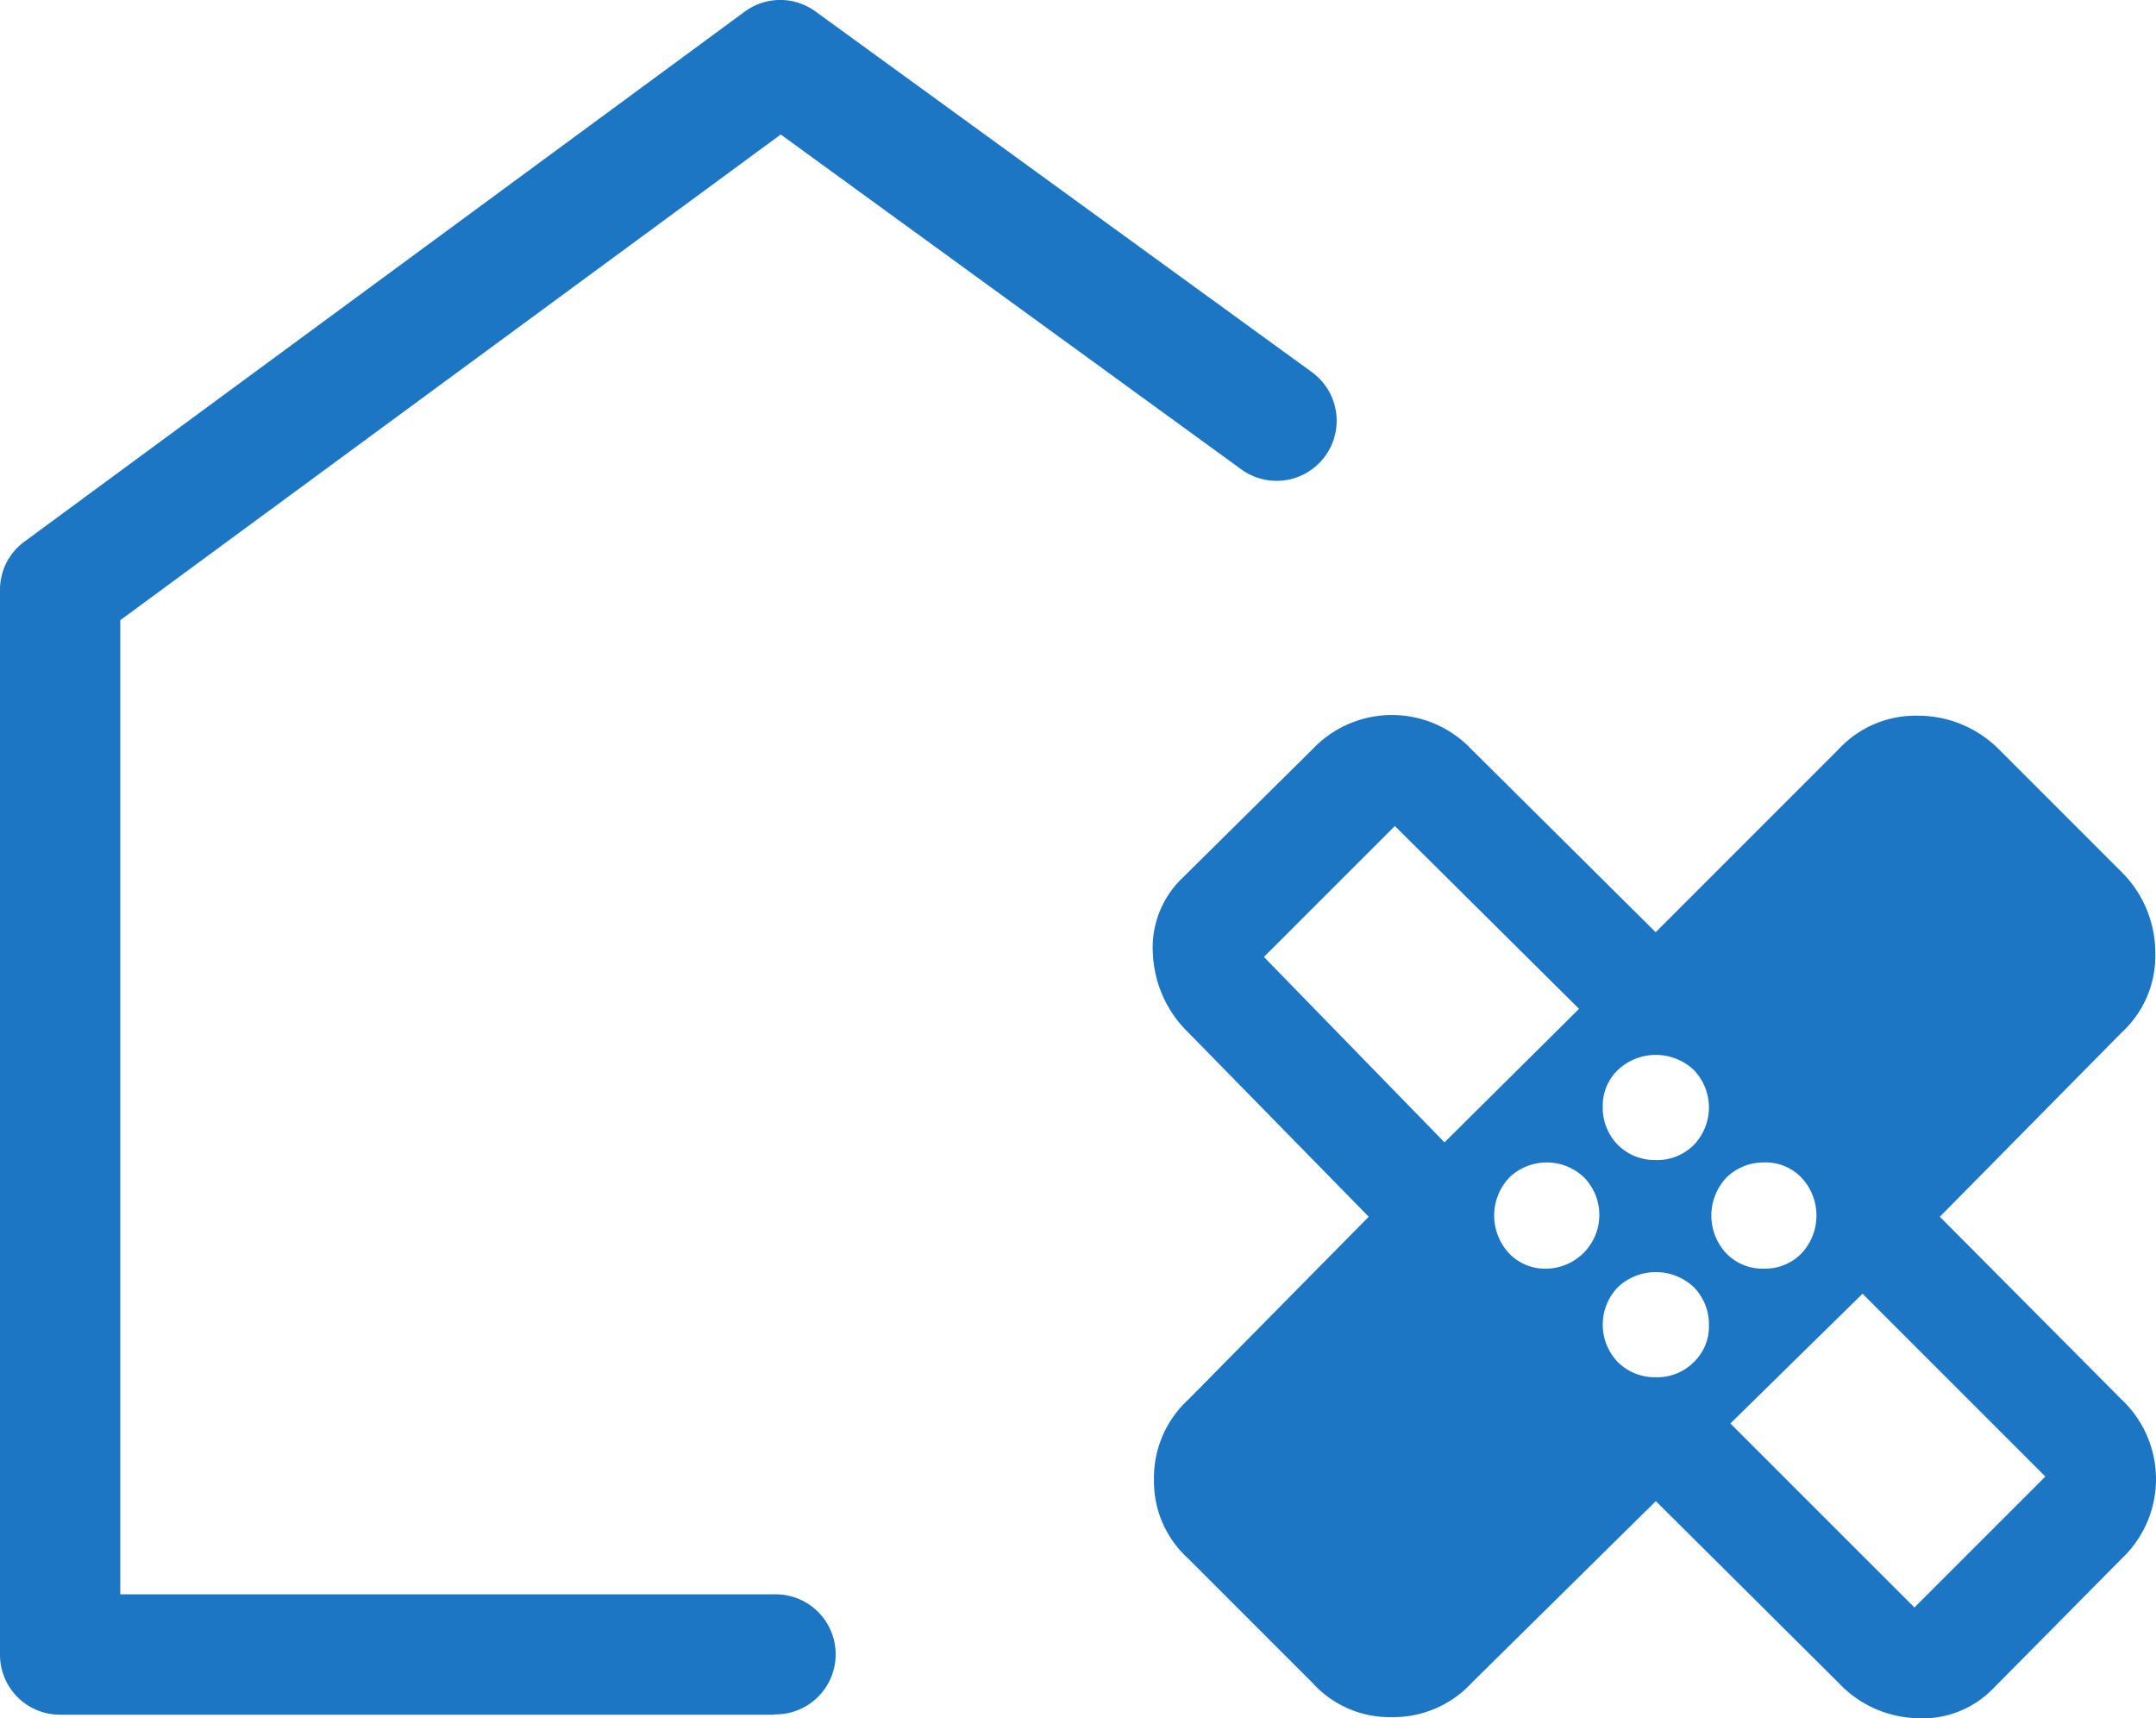
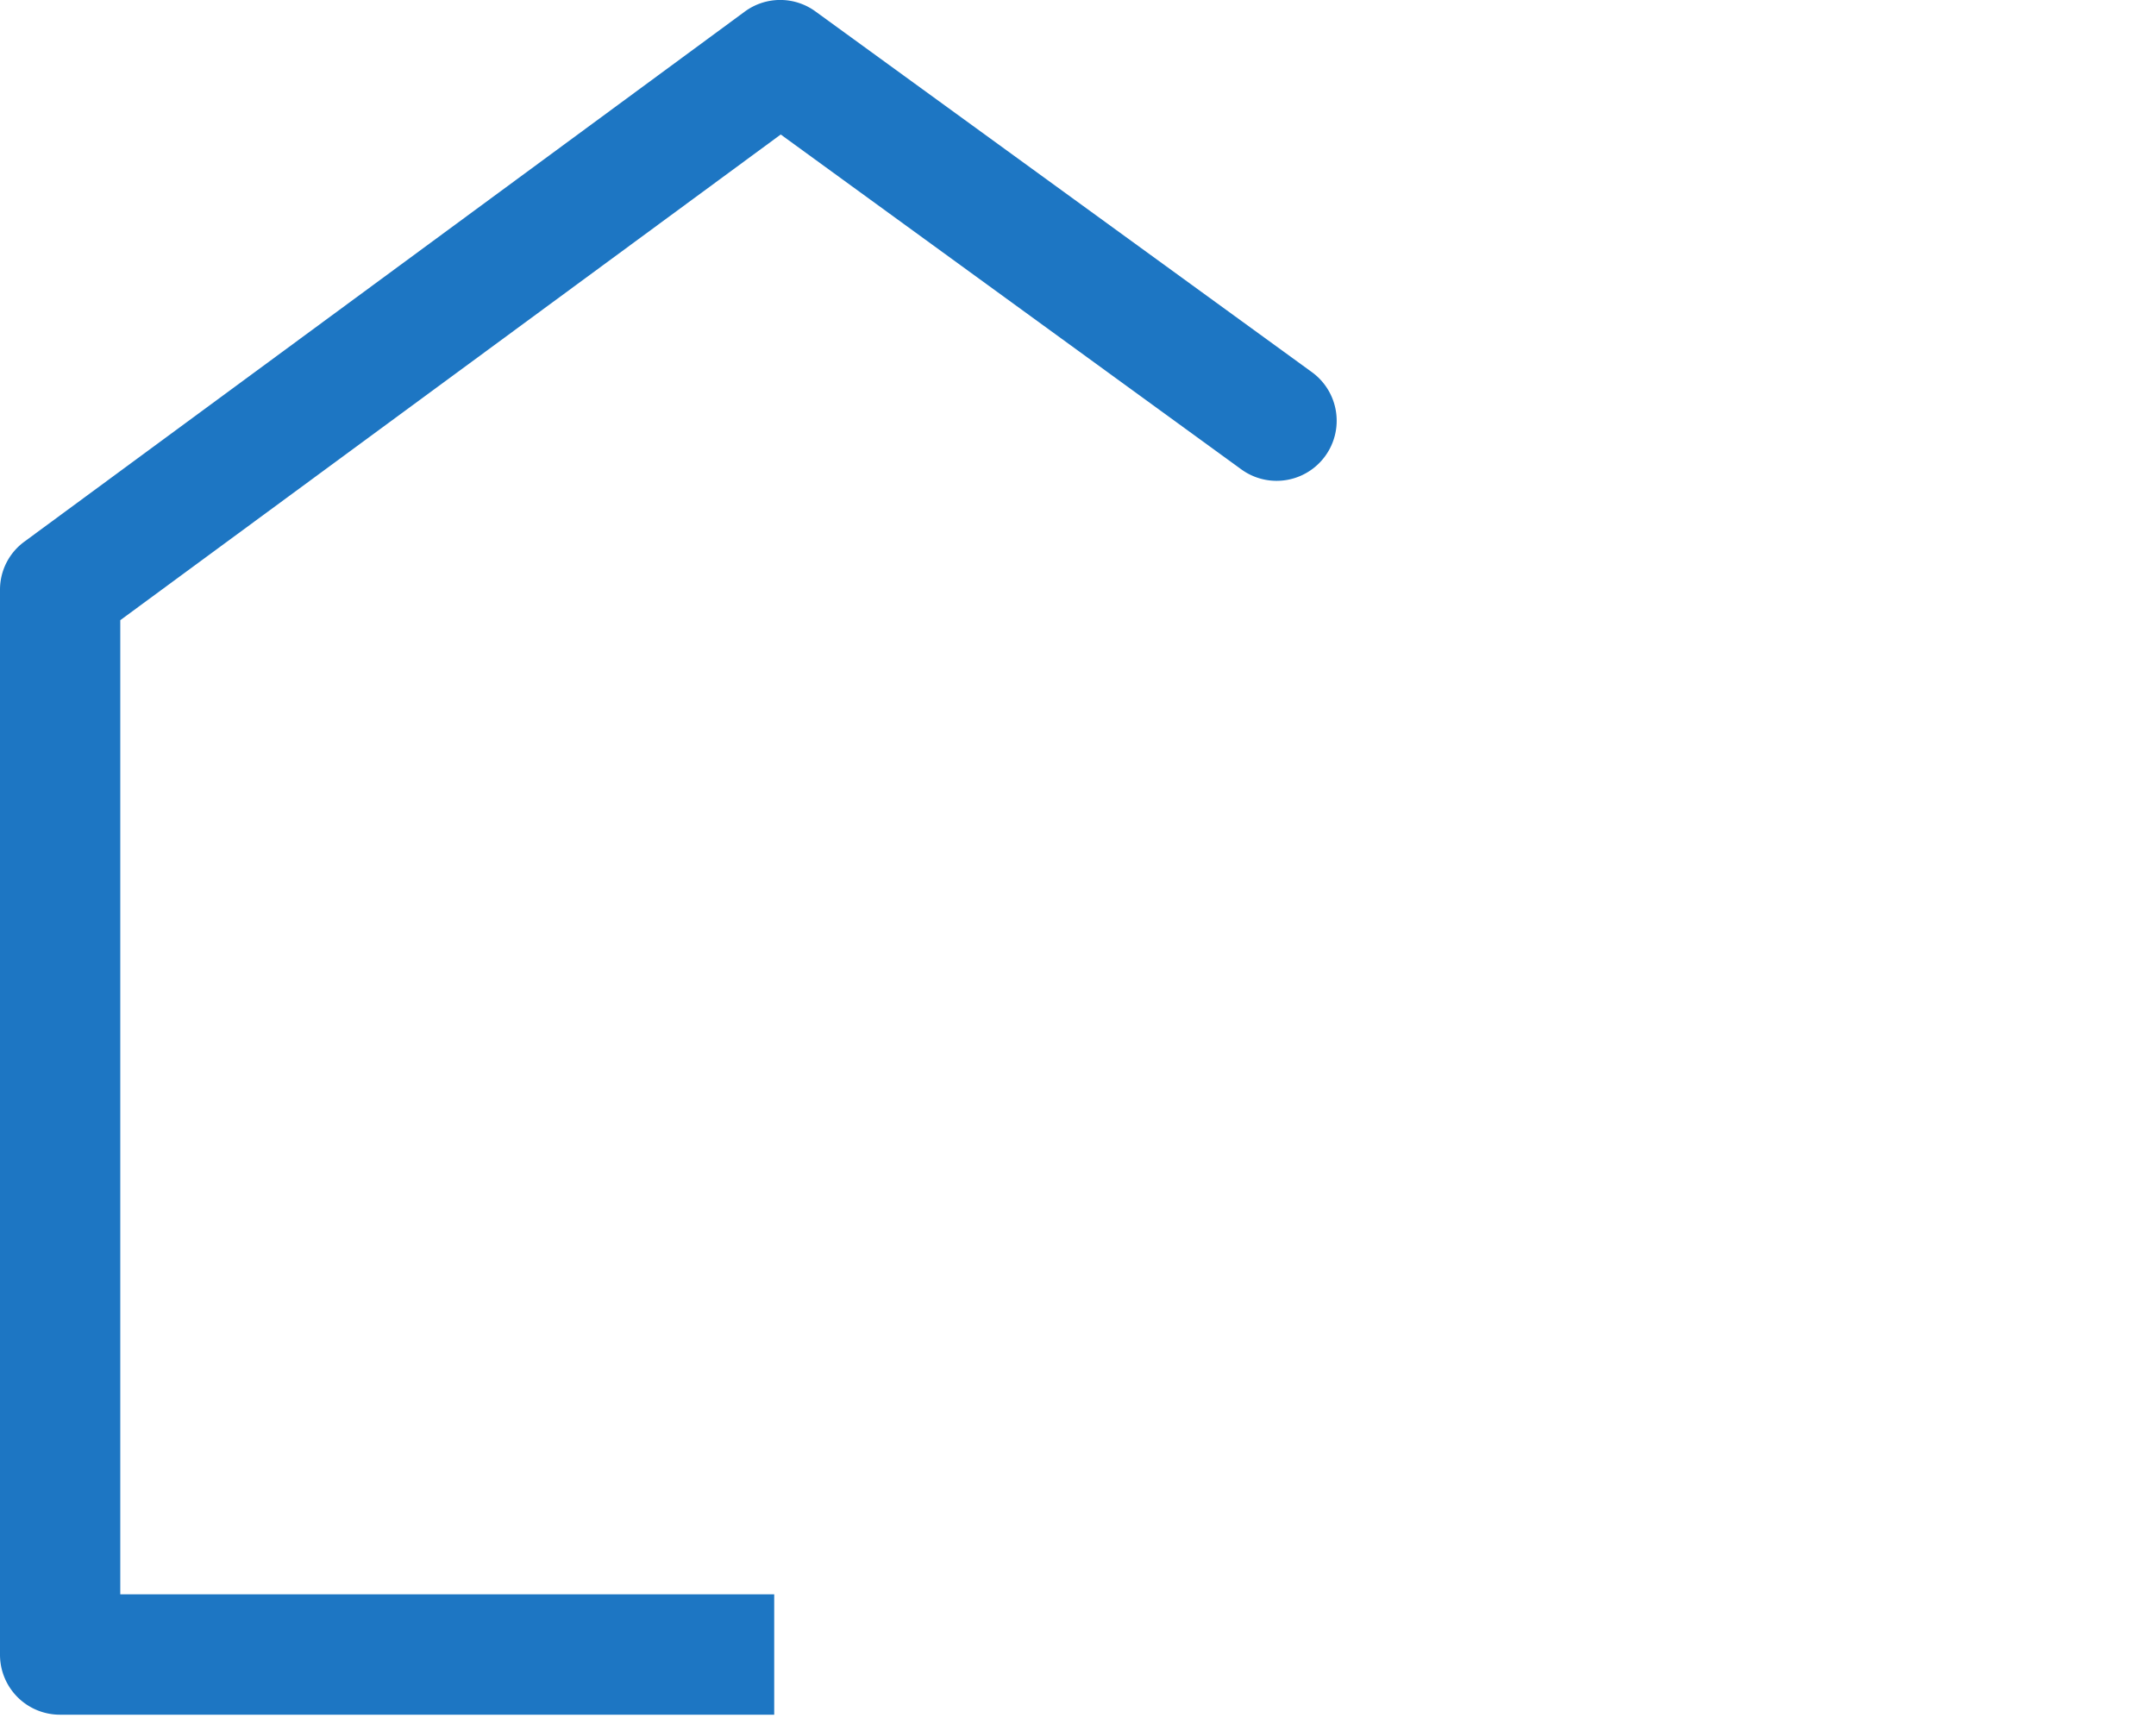
<svg xmlns="http://www.w3.org/2000/svg" width="62.741" height="50">
  <g fill="#1d76c3">
-     <path d="M22.53 49.896H1.75A1.744 1.744 0 0 1 0 48.149V17.168a1.73 1.73 0 0 1 .71-1.407L21.67.34a1.74 1.74 0 0 1 2.07 0l14.44 10.491a1.748 1.748 0 0 1-2.06 2.825l-13.4-9.742L3.5 18.047v28.346h19.03a1.747 1.747 0 1 1 0 3.493Z" data-name="Pfad 364" />
-     <path d="m48.191 43.676-5.36 5.29a3.1 3.1 0 0 1-2.33 1 3.02 3.02 0 0 1-2.31-1l-3.61-3.61a3.03 3.03 0 0 1-1-2.3 3.09 3.09 0 0 1 1-2.33l5.25-5.32-5.25-5.36a3.4 3.4 0 0 1-1.03-2.27 2.8 2.8 0 0 1 .86-2.23l3.78-3.74a3.18 3.18 0 0 1 4.63 0l5.36 5.32 5.32-5.32a3.06 3.06 0 0 1 2.32-.98 3.32 3.32 0 0 1 2.35.98l3.57 3.57a3.32 3.32 0 0 1 .98 2.35 3.03 3.03 0 0 1-.98 2.32l-5.29 5.36 5.29 5.32a3.18 3.18 0 0 1 0 4.63l-3.74 3.78a2.86 2.86 0 0 1-2.25.86 3.25 3.25 0 0 1-2.25-1.03l-5.32-5.29Zm-.01-9.92a1.5 1.5 0 0 0 1.1-.43 1.57 1.57 0 0 0 .01-2.19 1.61 1.61 0 0 0-2.2-.01 1.44 1.44 0 0 0-.45 1.08 1.54 1.54 0 0 0 .44 1.11 1.52 1.52 0 0 0 1.1.44m-6.14-.52 3.91-3.88-5.36-5.32-3.81 3.81 5.25 5.39Zm2.95 3.68a1.563 1.563 0 0 0 1.12-2.64 1.57 1.57 0 0 0-2.19-.01 1.61 1.61 0 0 0-.01 2.2 1.44 1.44 0 0 0 1.08.45m3.19 3.16a1.5 1.5 0 0 0 1.1-.43 1.44 1.44 0 0 0 .45-1.08 1.54 1.54 0 0 0-.44-1.11 1.61 1.61 0 0 0-2.2-.01 1.57 1.57 0 0 0-.01 2.19 1.52 1.52 0 0 0 1.1.44m3.15-3.16a1.48 1.48 0 0 0 1.09-.44 1.61 1.61 0 0 0 .01-2.2 1.44 1.44 0 0 0-1.08-.45 1.54 1.54 0 0 0-1.11.44 1.61 1.61 0 0 0-.01 2.2 1.46 1.46 0 0 0 1.1.45m-.98 4.5 5.36 5.36 3.81-3.81-5.32-5.32-3.85 3.78Z" data-name="Pfad 365" />
+     <path d="M22.53 49.896H1.75A1.744 1.744 0 0 1 0 48.149V17.168a1.73 1.73 0 0 1 .71-1.407L21.67.34a1.74 1.74 0 0 1 2.07 0l14.44 10.491a1.748 1.748 0 0 1-2.06 2.825l-13.4-9.742L3.5 18.047v28.346h19.03Z" data-name="Pfad 364" />
  </g>
</svg>